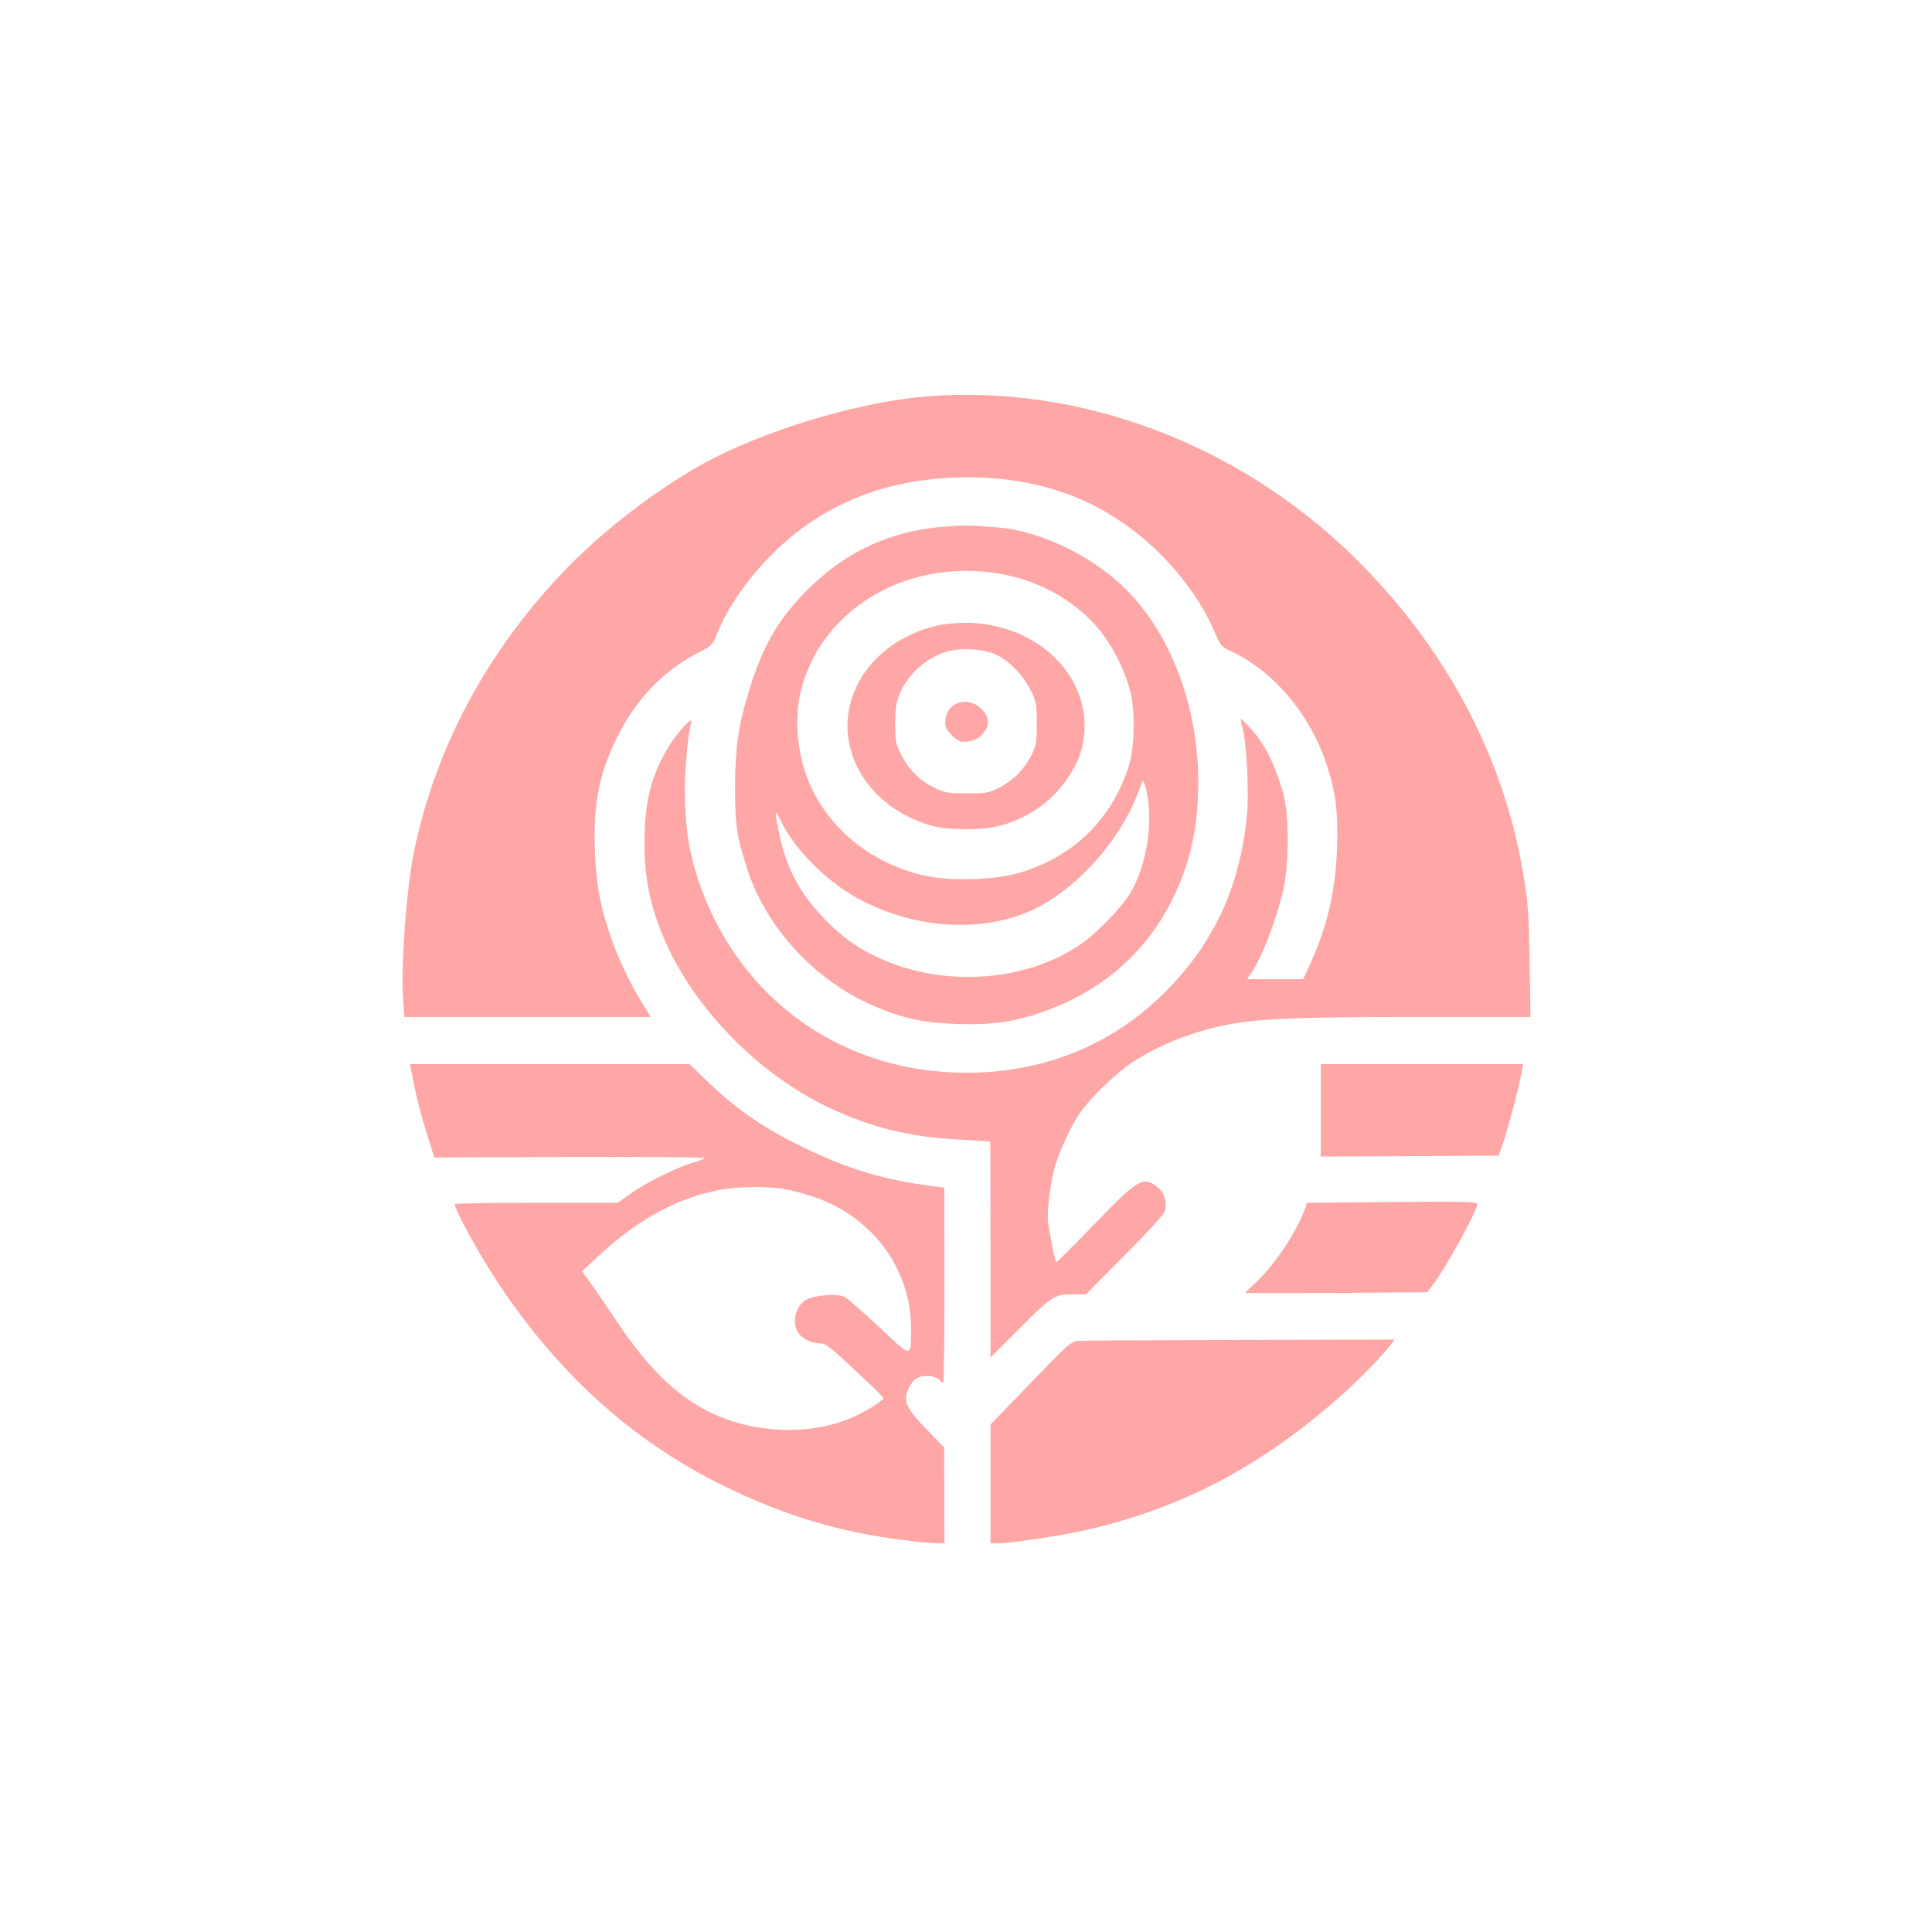
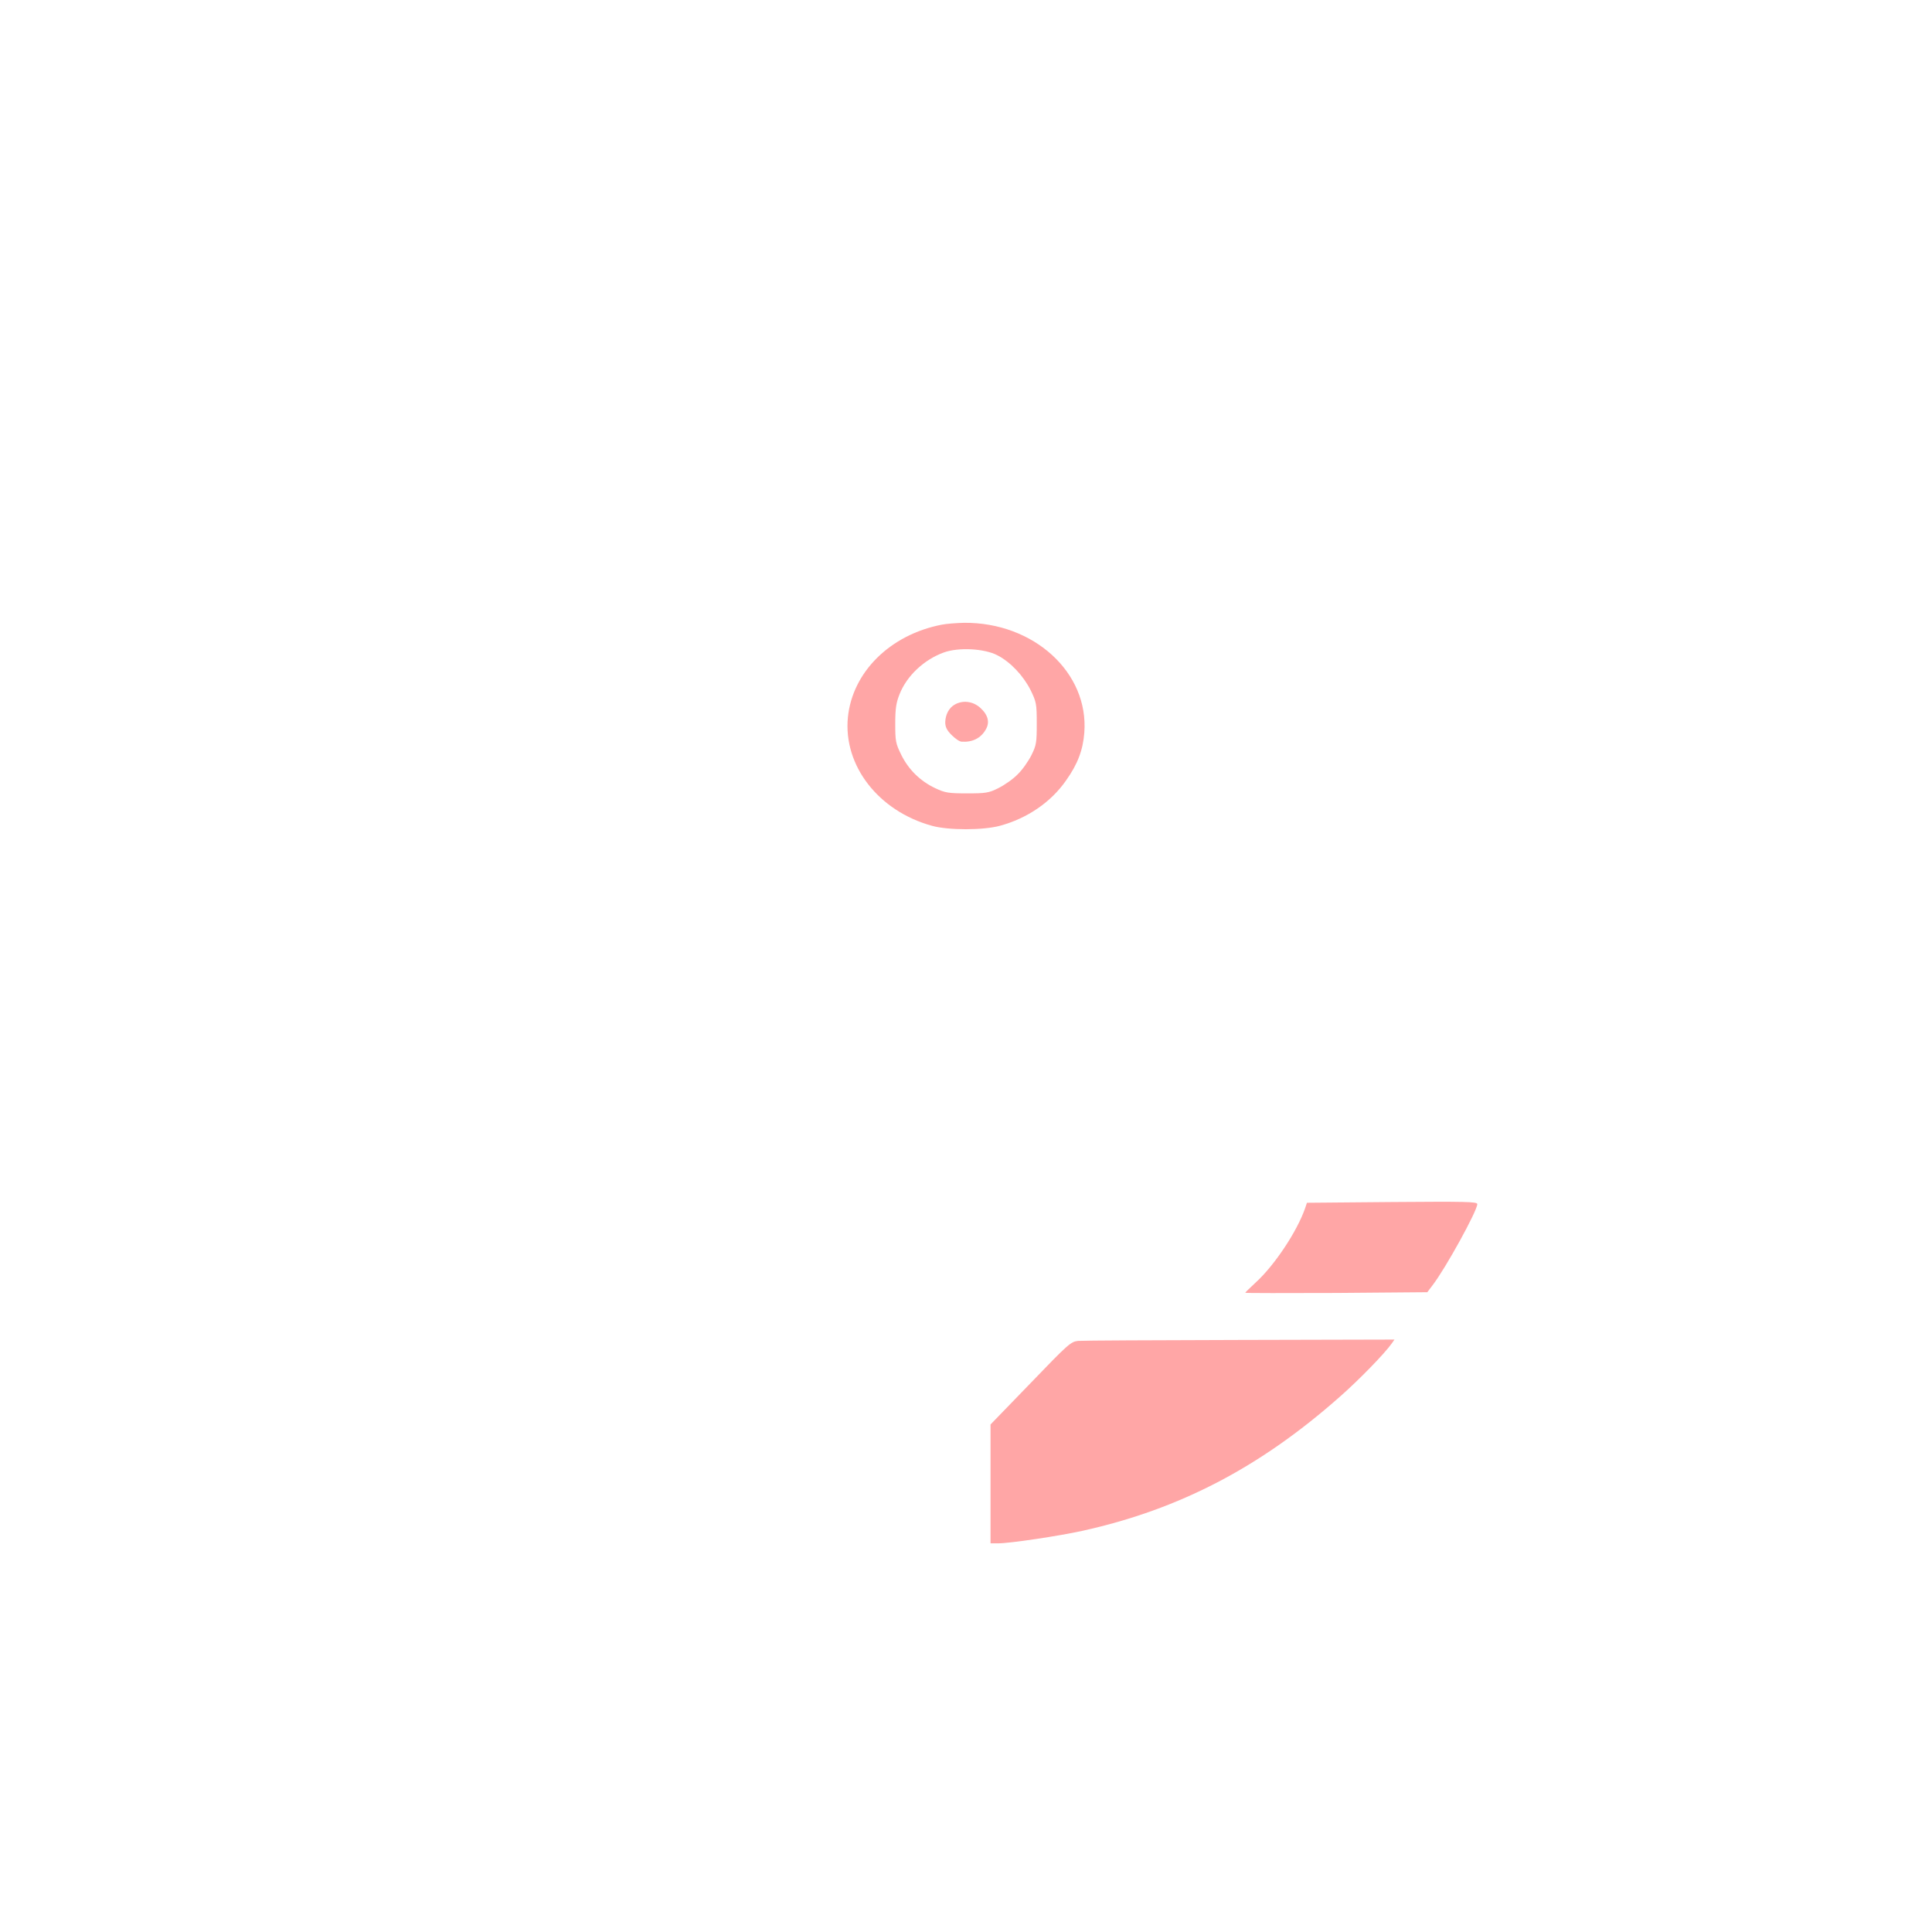
<svg xmlns="http://www.w3.org/2000/svg" version="1.0" width="1024pt" height="1024pt" viewBox="0 0 1024 1024" preserveAspectRatio="xMidYMid meet">
  <g transform="translate(0,1024) scale(0.1,-0.1)" fill="#ffa6a6" stroke="none">
-     <path d="M4910 8139 c-333 -27 -794 -160 -1115 -321 -263 -133 -573 -365 -795 -594 -414 -429 -688 -937 -805 -1494 -39 -187 -71 -599 -59 -777 l7 -103 653 0 653 0 -51 83 c-62 98 -136 260 -173 377 -49 155 -66 256 -72 426 -9 247 24 408 121 602 102 204 248 352 441 450 56 28 62 35 84 89 59 146 161 293 296 428 269 269 615 405 1035 405 234 0 440 -43 630 -131 290 -135 548 -396 674 -680 36 -83 40 -88 89 -110 226 -105 418 -331 506 -594 50 -149 64 -256 58 -440 -7 -233 -51 -422 -143 -625 l-37 -80 -149 0 -149 0 21 30 c55 78 133 276 171 440 32 136 33 399 1 512 -43 157 -101 271 -179 353 -23 25 -44 45 -46 45 -2 0 2 -24 10 -52 20 -80 33 -328 23 -448 -35 -393 -183 -707 -458 -971 -306 -294 -709 -433 -1155 -400 -609 46 -1102 433 -1297 1020 -49 147 -70 289 -70 472 0 129 21 336 35 360 4 5 2 9 -4 9 -15 0 -90 -89 -125 -150 -87 -147 -121 -291 -120 -505 1 -174 27 -309 90 -467 150 -379 501 -746 888 -929 223 -105 428 -155 686 -169 91 -5 166 -9 168 -10 1 0 2 -258 2 -572 l0 -573 158 158 c171 171 181 177 287 177 l61 0 206 208 c129 129 209 218 213 235 12 45 -3 94 -36 121 -78 66 -104 51 -339 -193 -107 -110 -198 -201 -201 -201 -6 0 -27 103 -44 211 -7 46 9 187 31 277 19 78 87 229 135 299 58 84 190 212 279 271 151 100 345 174 540 207 156 27 380 35 979 35 l593 0 -5 293 c-4 254 -8 314 -32 457 -103 631 -417 1218 -906 1695 -612 596 -1449 909 -2259 844z" />
-     <path d="M5020 7450 c-303 -21 -549 -137 -761 -357 -144 -150 -221 -289 -293 -526 -53 -175 -71 -303 -70 -512 0 -189 10 -256 66 -425 99 -306 356 -585 661 -718 154 -68 266 -93 442 -99 212 -8 346 15 530 90 277 112 489 308 620 572 95 193 137 386 136 625 -1 380 -133 748 -357 989 -175 190 -466 336 -709 356 -139 11 -162 12 -265 5z m310 -257 c213 -43 409 -165 525 -328 65 -90 122 -218 141 -314 22 -114 15 -289 -16 -381 -95 -281 -292 -471 -577 -556 -118 -36 -343 -45 -477 -20 -277 53 -510 228 -625 470 -76 161 -96 365 -53 527 118 440 589 702 1082 602z m750 -1161 c31 -168 -4 -379 -87 -522 -46 -79 -184 -221 -273 -280 -258 -174 -633 -217 -953 -110 -151 51 -268 121 -373 225 -148 146 -225 285 -264 476 -26 126 -25 136 9 67 77 -159 259 -336 434 -424 164 -83 342 -126 517 -126 138 0 269 27 378 77 216 99 434 329 543 572 21 49 39 94 39 101 0 6 4 12 8 12 5 0 15 -31 22 -68z" />
    <path d="M4991 6929 c-273 -53 -473 -251 -497 -491 -25 -256 162 -497 446 -575 87 -24 270 -24 359 0 145 39 271 125 351 240 62 87 90 162 97 253 25 319 -268 586 -637 583 -41 -1 -95 -5 -119 -10z m295 -162 c69 -35 138 -108 177 -186 30 -62 32 -72 32 -176 0 -100 -2 -115 -28 -167 -16 -32 -48 -78 -73 -102 -24 -25 -70 -57 -102 -73 -52 -26 -67 -28 -167 -28 -98 0 -116 3 -167 27 -79 37 -142 98 -181 177 -30 61 -32 73 -32 166 0 80 5 111 23 156 39 98 130 183 235 221 78 28 214 21 283 -15z" />
    <path d="M5061 6506 c-31 -17 -50 -53 -51 -94 0 -26 9 -43 34 -68 19 -19 42 -35 53 -35 56 -4 101 18 127 63 24 39 13 80 -30 118 -38 33 -90 40 -133 16z" />
-     <path d="M2196 4483 c13 -65 42 -176 65 -248 l41 -130 721 3 c437 1 718 -1 712 -7 -6 -5 -37 -16 -70 -26 -80 -23 -245 -105 -325 -163 l-65 -47 -432 0 c-238 0 -433 -3 -433 -7 0 -32 138 -281 240 -433 321 -479 713 -829 1185 -1060 258 -126 478 -202 745 -255 127 -25 323 -50 401 -50 l25 0 -1 255 -1 254 -91 93 c-111 114 -129 154 -96 222 14 28 32 47 52 56 35 14 93 7 111 -15 7 -8 16 -15 19 -15 4 0 7 233 7 517 l-1 518 -118 16 c-224 32 -410 91 -632 199 -212 103 -355 202 -520 362 l-80 78 -741 0 -741 0 23 -117z m1946 -543 c37 -5 109 -23 160 -40 320 -103 531 -387 527 -712 -2 -146 7 -147 -169 18 -85 80 -168 152 -183 160 -38 20 -162 10 -207 -17 -59 -36 -76 -133 -33 -181 27 -30 68 -48 107 -48 31 0 50 -14 168 -124 73 -68 142 -133 153 -146 l20 -22 -30 -24 c-17 -14 -67 -43 -112 -65 -237 -116 -573 -101 -819 36 -162 91 -297 227 -450 454 -57 86 -124 182 -147 215 l-42 58 85 79 c224 208 444 323 685 359 74 11 211 11 287 0z" />
-     <path d="M7000 4355 l0 -245 472 2 472 3 24 70 c27 80 87 310 97 373 l7 42 -536 0 -536 0 0 -245z" />
    <path d="M6917 3835 c-43 -123 -162 -302 -262 -393 -30 -28 -55 -52 -55 -54 0 -2 217 -2 483 -1 l482 4 28 37 c70 91 237 395 237 430 0 13 -63 14 -451 11 l-452 -4 -10 -30z" />
    <path d="M5714 3133 c-38 -4 -52 -16 -252 -224 l-212 -219 0 -315 0 -315 40 0 c63 0 324 39 450 67 510 113 937 335 1358 707 103 90 242 233 279 286 l14 20 -818 -2 c-450 -1 -836 -3 -859 -5z" />
  </g>
</svg>